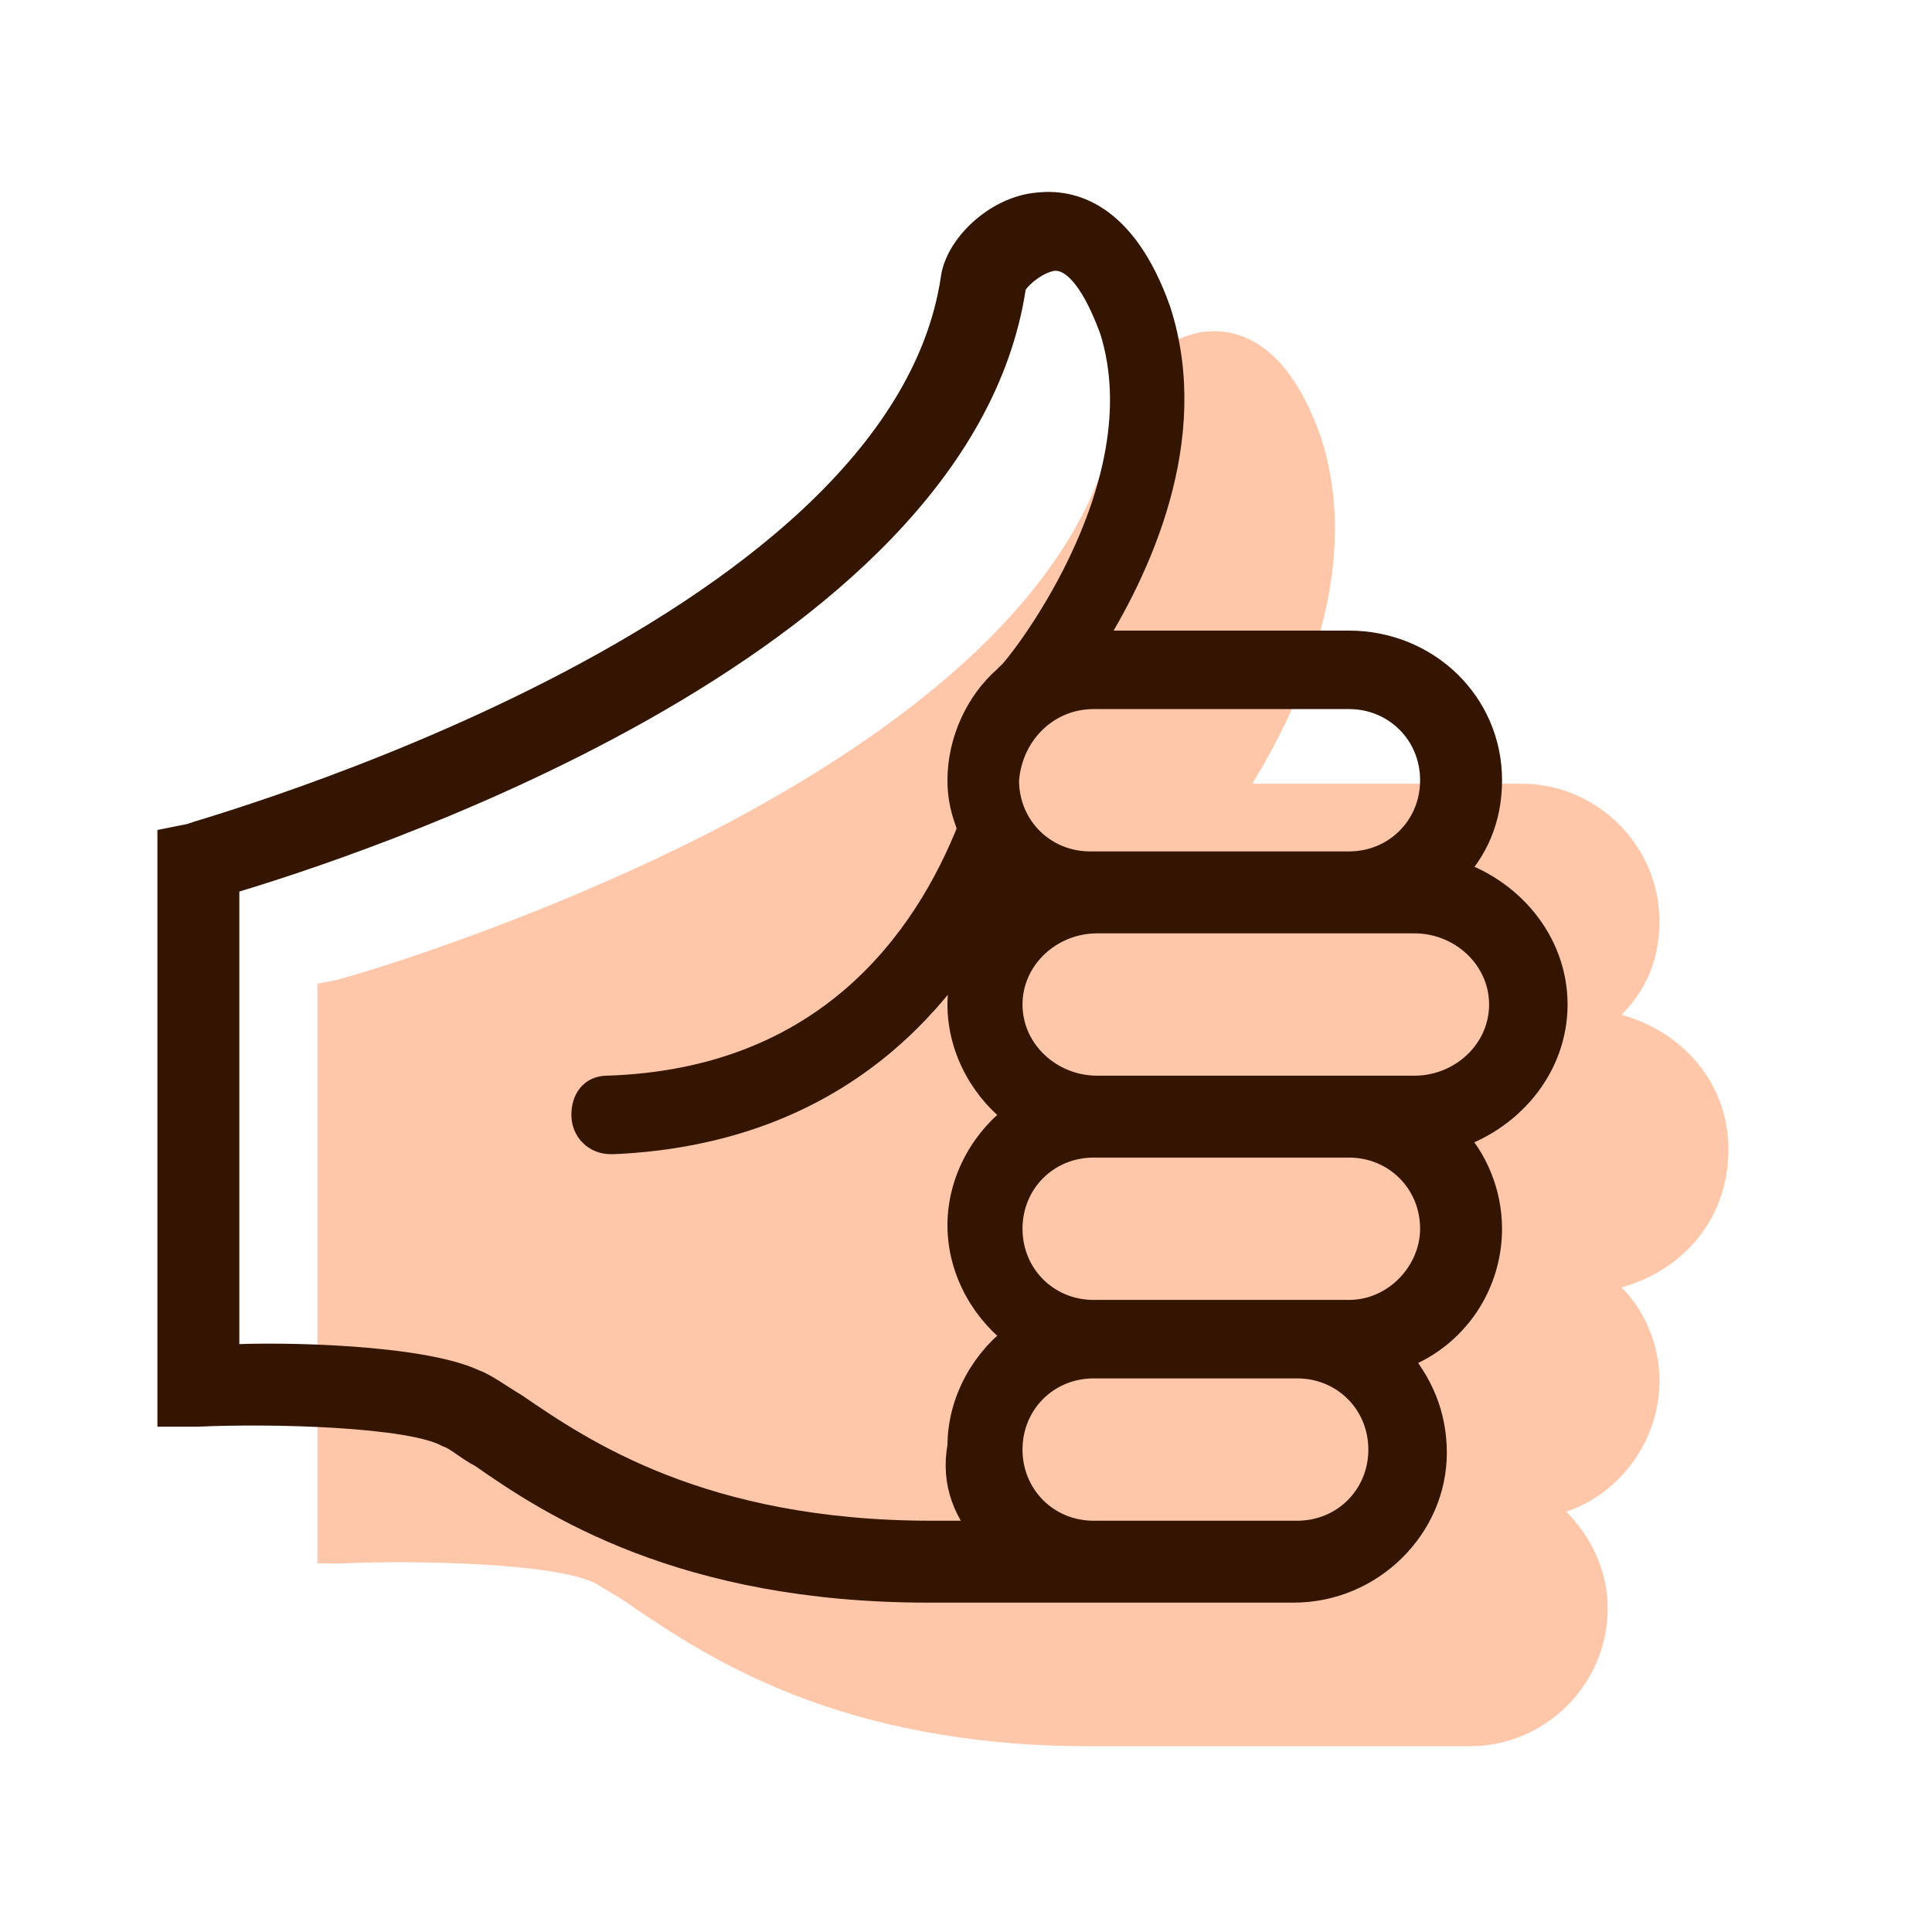
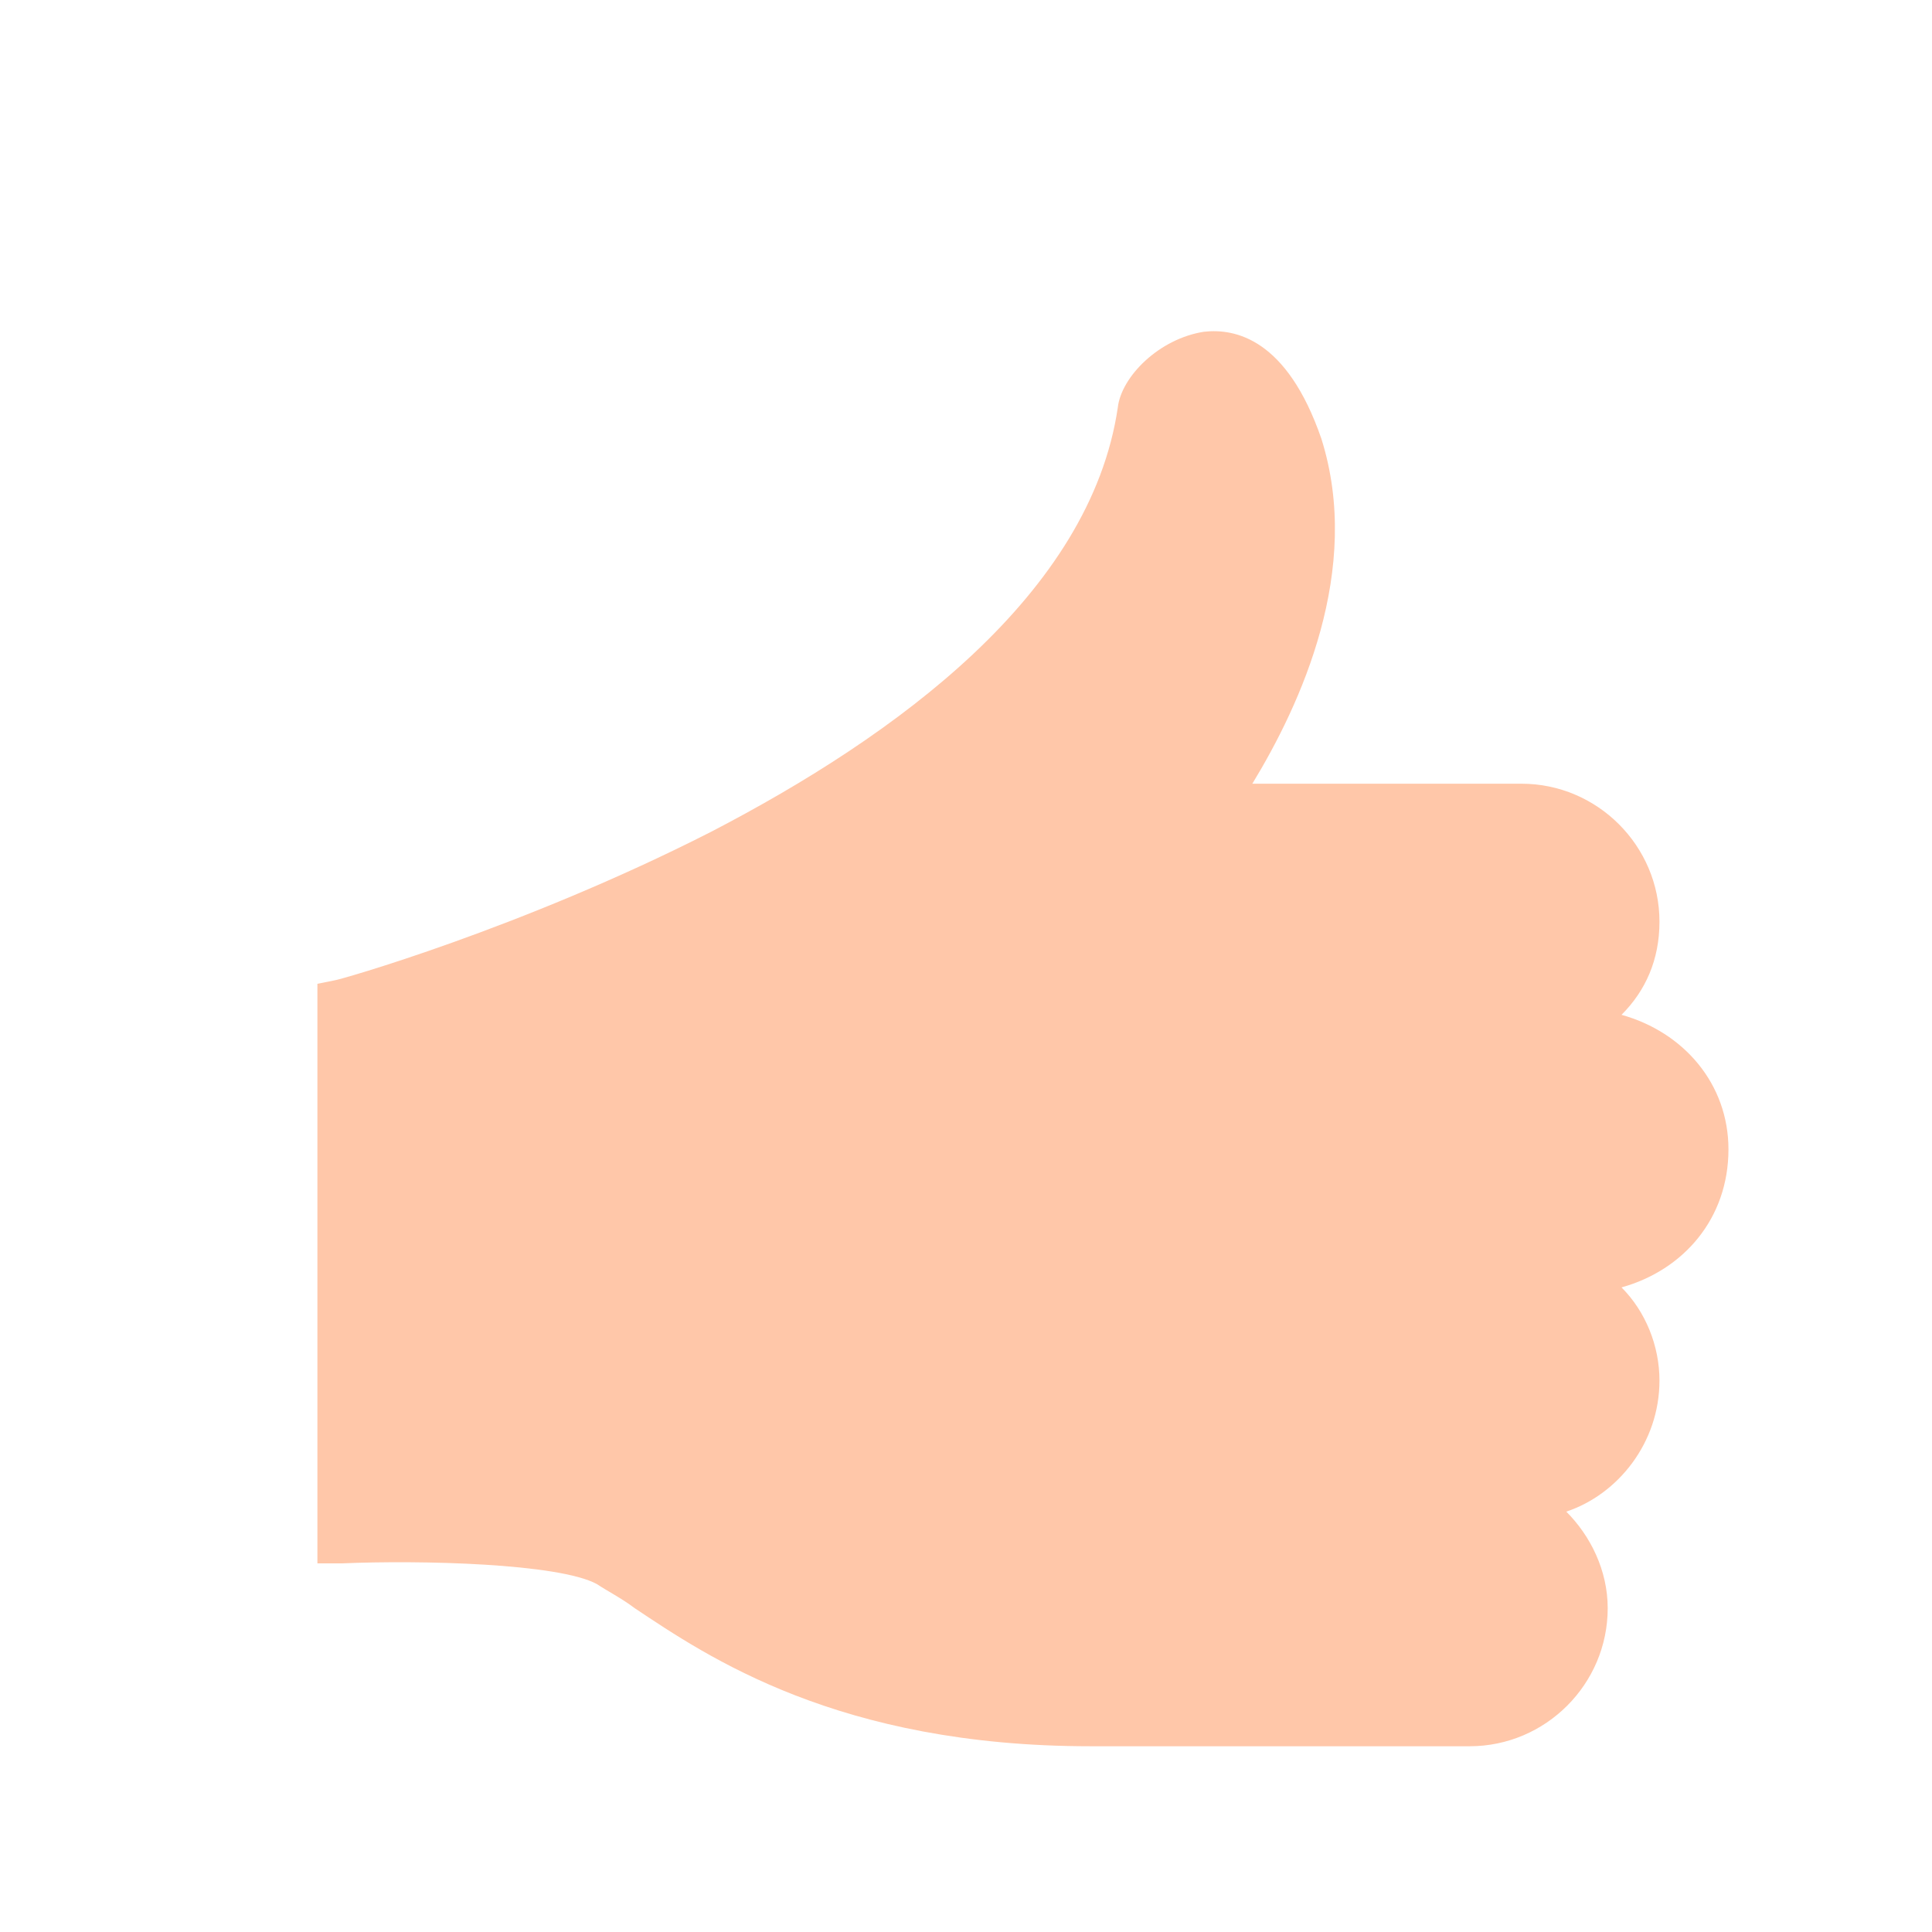
<svg xmlns="http://www.w3.org/2000/svg" width="48" height="48" viewBox="0 0 48 48" fill="none">
  <path d="M40.286 31.985C40.886 32.585 41.229 33.442 41.229 34.299C41.229 35.842 40.2 37.128 38.914 37.556C39.514 38.156 39.943 39.014 39.943 39.956C39.943 41.842 38.4 43.385 36.514 43.385H27.086C20.829 43.385 17.572 41.156 15.771 39.956C15.429 39.699 15.086 39.528 14.829 39.356C13.886 38.842 10.457 38.756 8.486 38.842H7.886V24.442L8.314 24.356C8.4 24.356 12.943 23.071 17.657 20.671C22.286 18.271 27.086 14.756 27.771 10.128C27.857 9.356 28.8 8.413 29.914 8.242C30.686 8.156 31.971 8.413 32.829 10.899C33.857 14.156 32.314 17.499 31.114 19.471C31.2 19.471 31.2 19.471 31.286 19.471H37.8C39.686 19.471 41.229 21.014 41.229 22.899C41.229 23.842 40.886 24.613 40.286 25.213C41.829 25.642 42.943 26.928 42.943 28.556C42.943 30.271 41.829 31.556 40.286 31.985Z" fill="#FFC7A9" />
-   <path d="M38.571 24.957C38.571 23.414 37.457 22.128 36 21.7C36.6 21.1 36.943 20.328 36.943 19.385C36.943 17.5 35.4 16.042 33.514 16.042H27.171C27.086 16.042 27.086 16.042 27 16.042C28.2 14.157 29.743 10.9 28.714 7.728C27.857 5.328 26.571 5.071 25.8 5.157C24.771 5.242 23.828 6.185 23.743 6.957C22.371 15.957 4.886 20.757 4.714 20.842L4.286 20.928V35.071H4.886C6.771 34.985 10.2 35.071 11.143 35.585C11.4 35.671 11.657 35.928 12 36.1C13.714 37.3 16.971 39.442 23.057 39.442C23.143 39.442 23.143 39.442 23.229 39.442H32.143C34.029 39.442 35.571 37.9 35.571 36.1C35.571 35.157 35.228 34.385 34.629 33.7C36 33.271 36.943 31.985 36.943 30.528C36.943 29.671 36.6 28.814 36 28.214C37.457 27.785 38.571 26.5 38.571 24.957ZM27.171 17.242H33.514C34.714 17.242 35.657 18.185 35.657 19.385C35.657 20.585 34.714 21.528 33.514 21.528H27.086C25.886 21.528 24.943 20.585 24.943 19.385C25.029 18.185 25.971 17.242 27.171 17.242ZM24.6 38.157H23.314C23.229 38.157 23.229 38.157 23.143 38.157C17.4 38.157 14.4 36.1 12.771 34.985C12.343 34.728 12 34.471 11.743 34.385C10.457 33.785 7.029 33.7 5.571 33.785V21.871C8.486 21.014 23.743 16.128 25.114 7.128C25.114 6.957 25.628 6.442 26.143 6.357C26.914 6.271 27.428 7.471 27.686 8.157C28.971 12.185 25.2 16.814 25.114 16.814L25.029 16.9C24.343 17.5 23.914 18.442 23.914 19.385C23.914 19.814 24 20.157 24.171 20.585C23.057 23.414 20.571 26.928 15.086 27.1C14.743 27.1 14.571 27.357 14.571 27.7C14.571 28.042 14.829 28.3 15.171 28.3H15.257C20.828 28.042 23.571 24.7 24.943 21.785C25.114 21.957 25.2 22.042 25.371 22.214C24.514 22.814 23.914 23.842 23.914 24.957C23.914 26.071 24.514 27.1 25.371 27.7C24.514 28.3 23.914 29.328 23.914 30.442C23.914 31.557 24.514 32.585 25.371 33.185C24.514 33.785 23.914 34.814 23.914 35.928C23.743 36.871 24.086 37.557 24.6 38.157ZM32.228 38.157H27.171C25.971 38.157 25.029 37.214 25.029 36.014C25.029 34.814 25.971 33.871 27.171 33.871H32.228C33.428 33.871 34.371 34.814 34.371 36.014C34.371 37.214 33.428 38.157 32.228 38.157ZM33.514 32.671H27.171C25.971 32.671 25.029 31.728 25.029 30.528C25.029 29.328 25.971 28.385 27.171 28.385H33.514C34.714 28.385 35.657 29.328 35.657 30.528C35.657 31.642 34.714 32.671 33.514 32.671ZM35.143 27.1H27.257C26.057 27.1 25.029 26.157 25.029 24.957C25.029 23.757 26.057 22.814 27.257 22.814H35.143C36.343 22.814 37.371 23.757 37.371 24.957C37.371 26.157 36.343 27.1 35.143 27.1Z" fill="#331501" stroke="#331501" stroke-width="0.75" stroke-miterlimit="10" />
</svg>